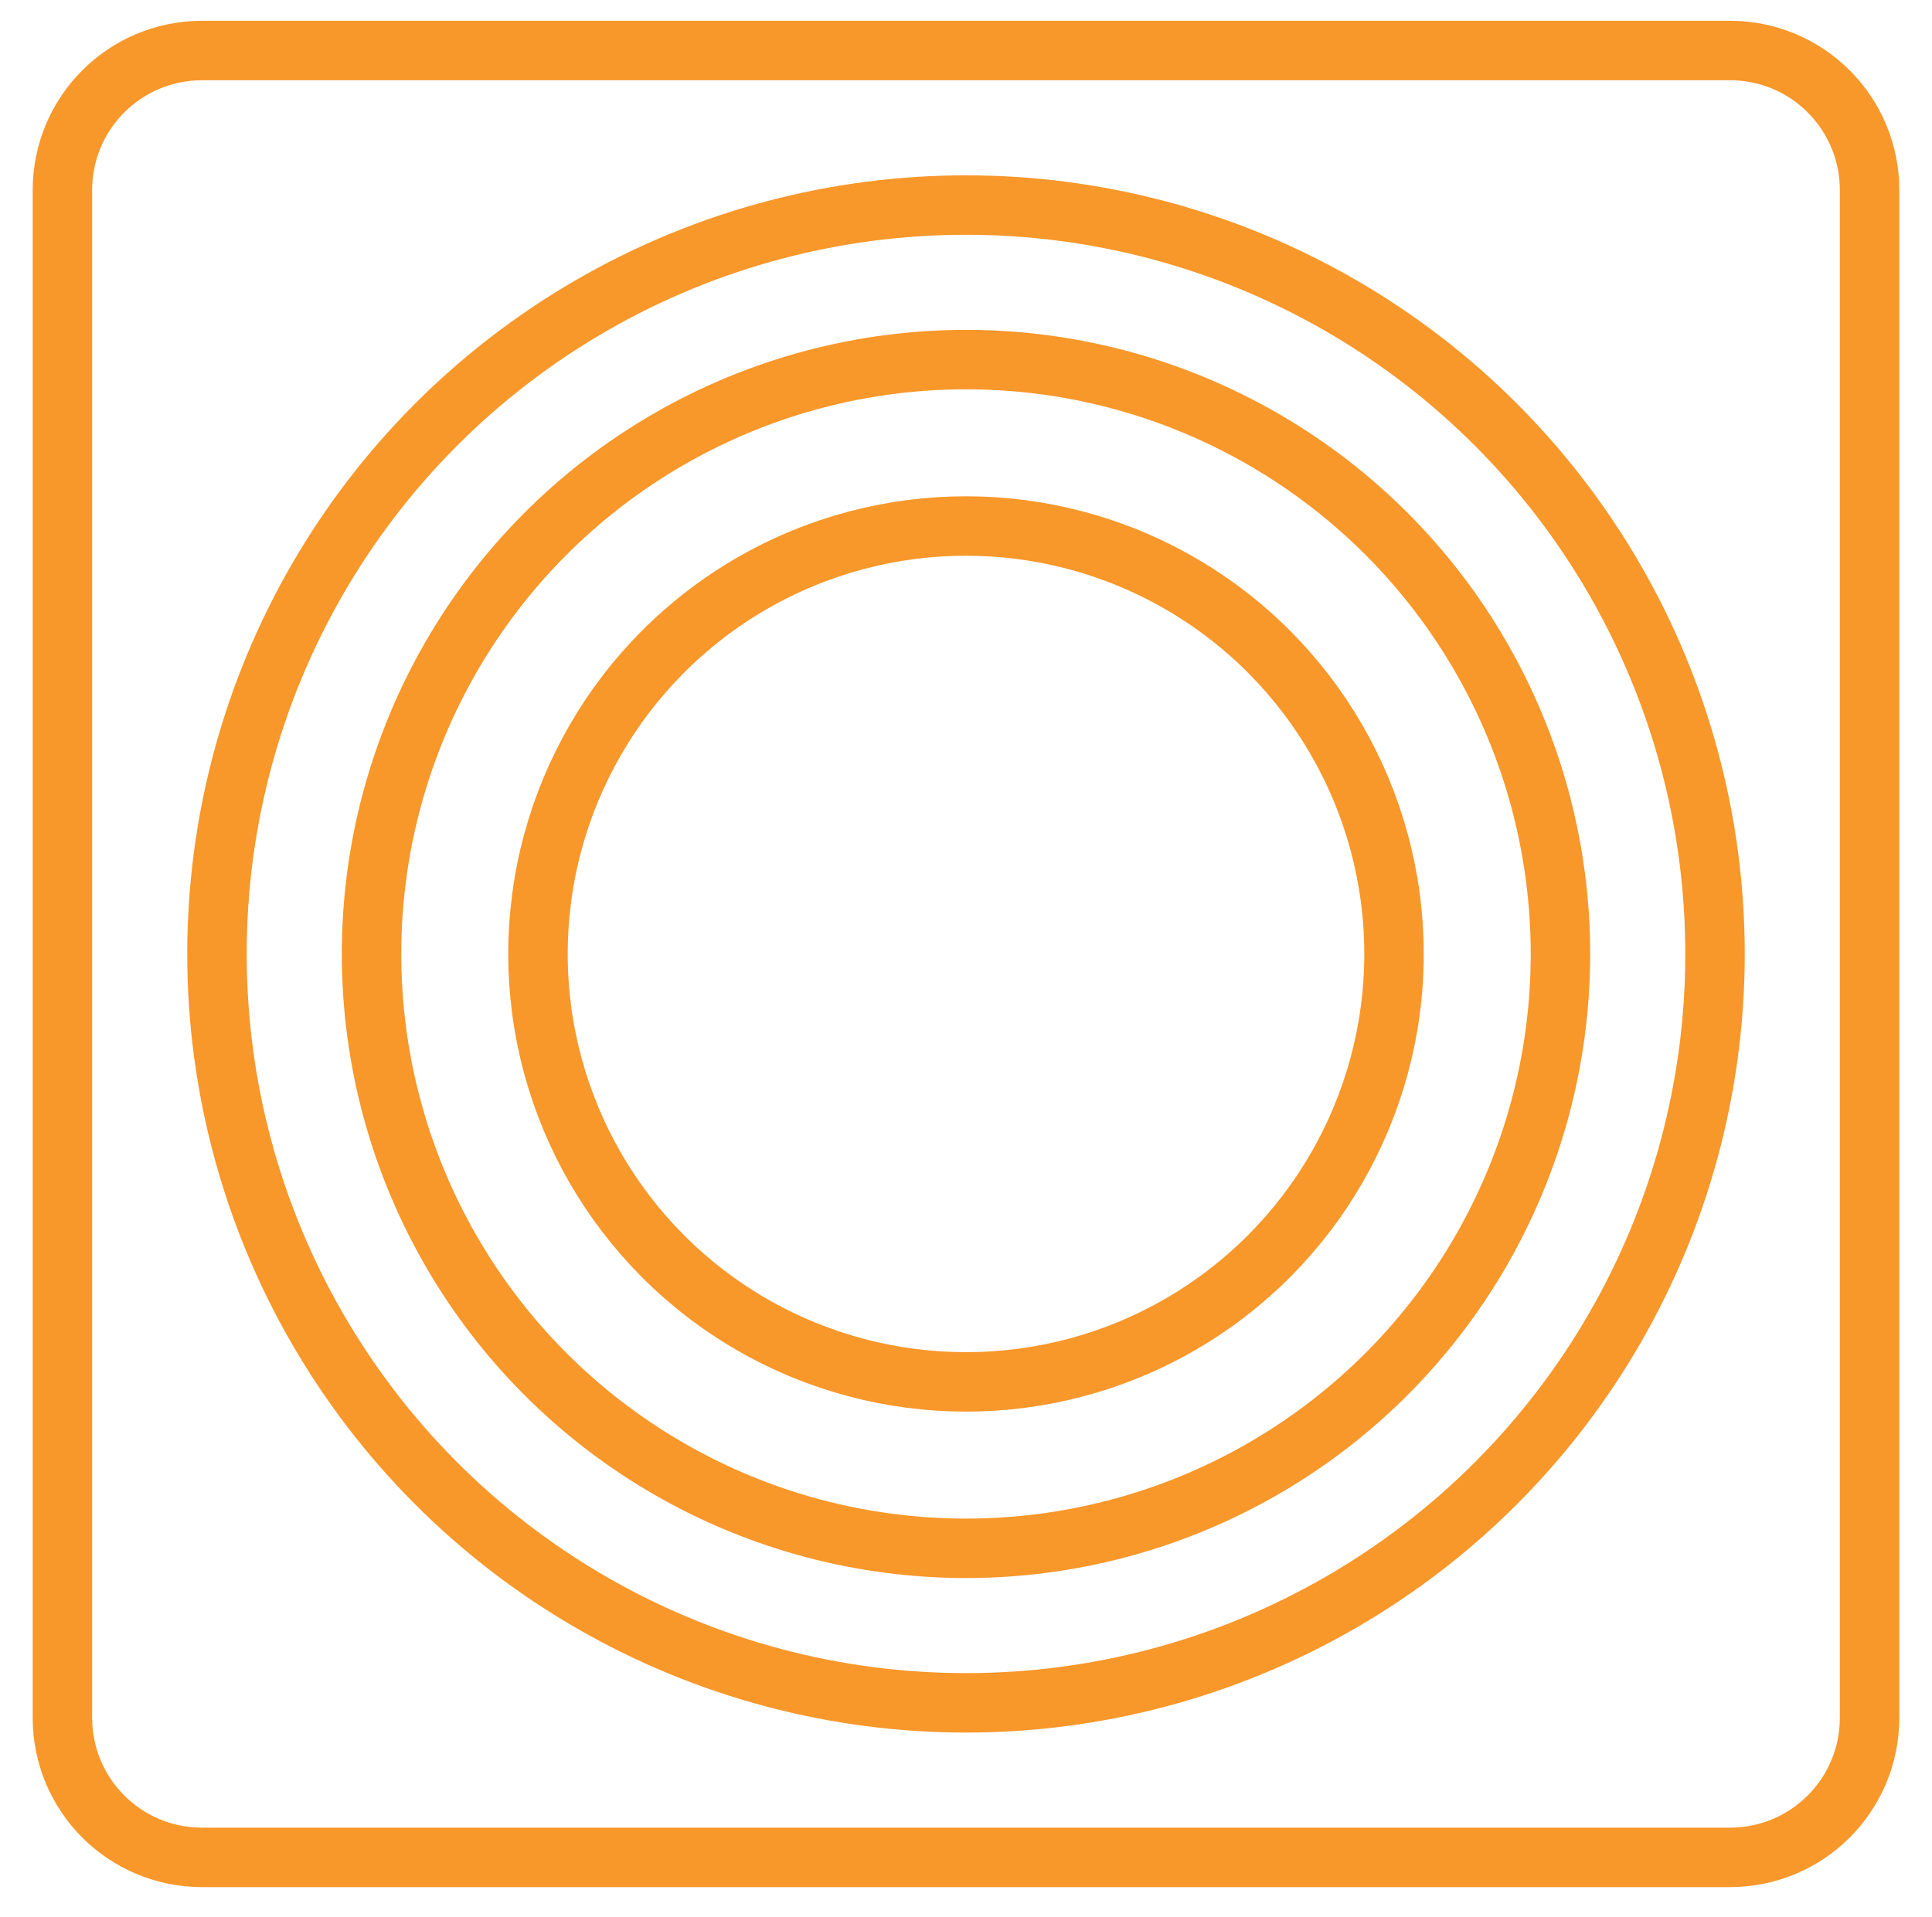
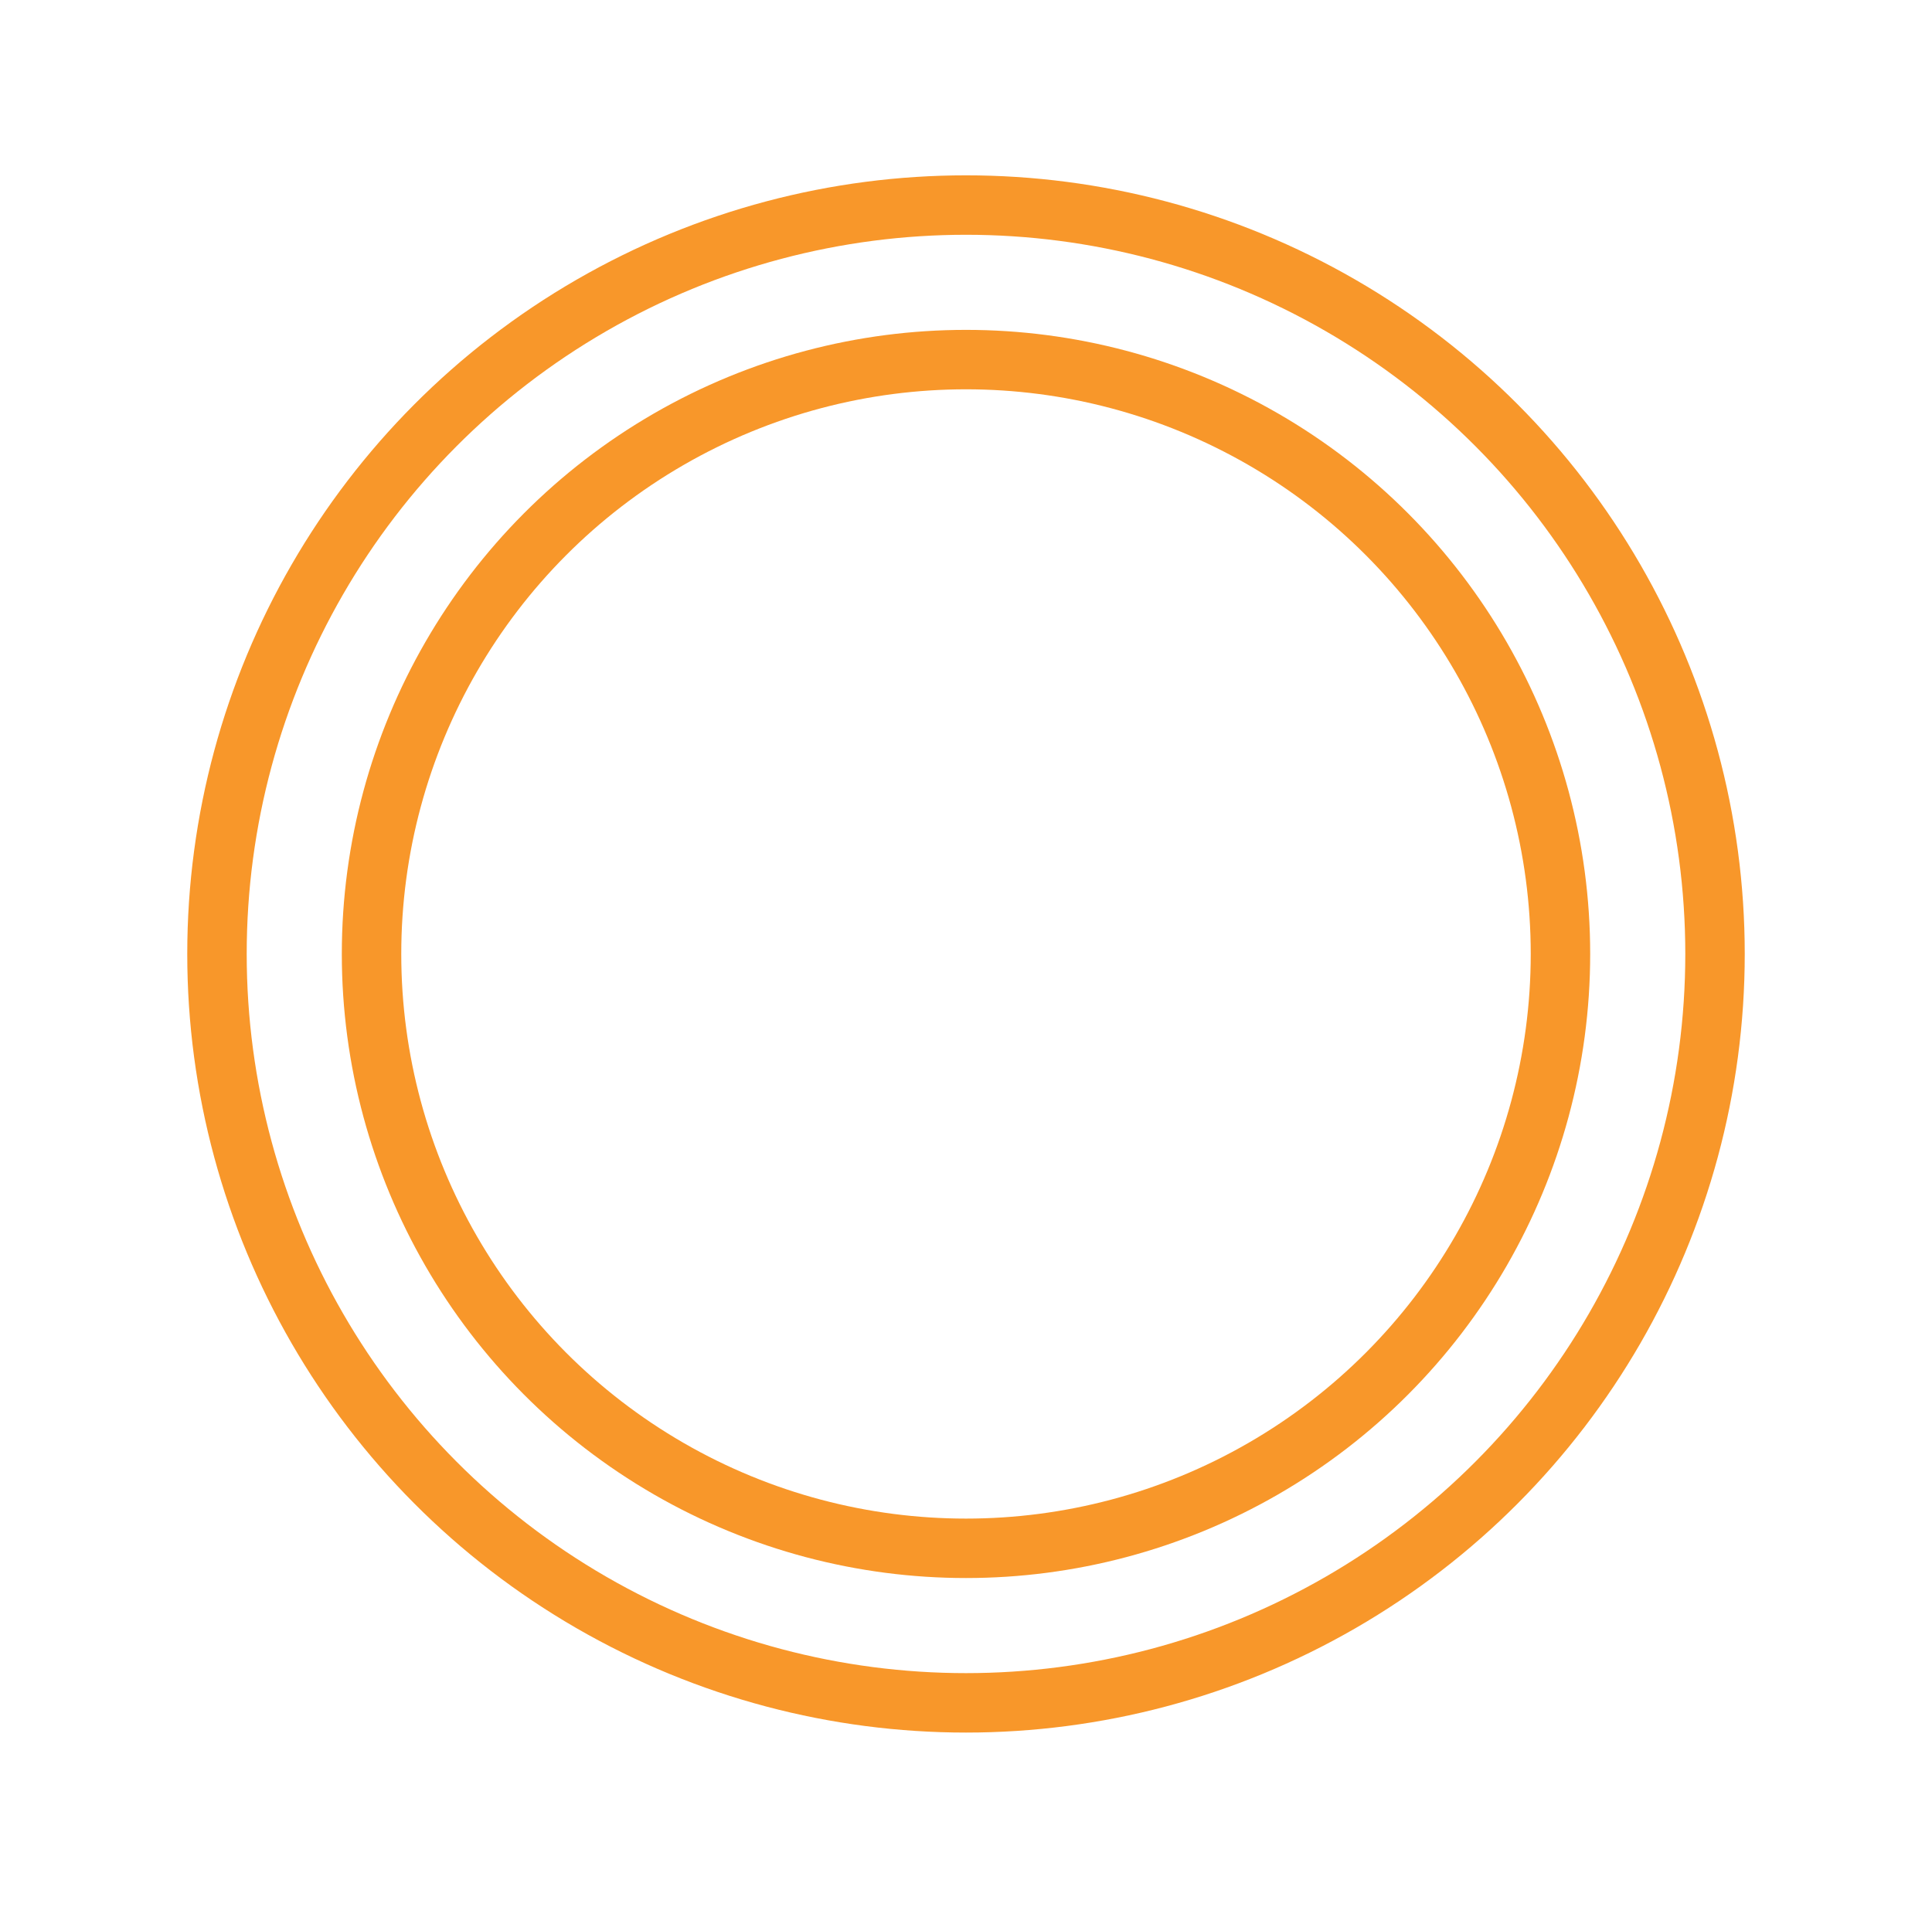
<svg xmlns="http://www.w3.org/2000/svg" version="1.1" id="Layer_1" x="0px" y="0px" viewBox="0 0 65 64.5" style="enable-background:new 0 0 65 64.5;" xml:space="preserve">
  <style type="text/css">
	.st0{fill:none;stroke:#F8972A;stroke-width:2;stroke-linecap:round;stroke-linejoin:round;stroke-miterlimit:10;}
</style>
  <g>
    <circle class="st0" cx="32.5" cy="32.1" r="25.2" />
    <circle class="st0" cx="32.5" cy="32.1" r="20" />
-     <circle class="st0" cx="32.5" cy="32.1" r="14.4" />
  </g>
  <g>
-     <path class="st0" d="M58.2,62.5H6.8c-2.6,0-4.7-2.1-4.7-4.7V6.4c0-2.6,2.1-4.7,4.7-4.7h51.4c2.6,0,4.7,2.1,4.7,4.7v51.4   C62.9,60.4,60.8,62.5,58.2,62.5z" />
-   </g>
+     </g>
</svg>